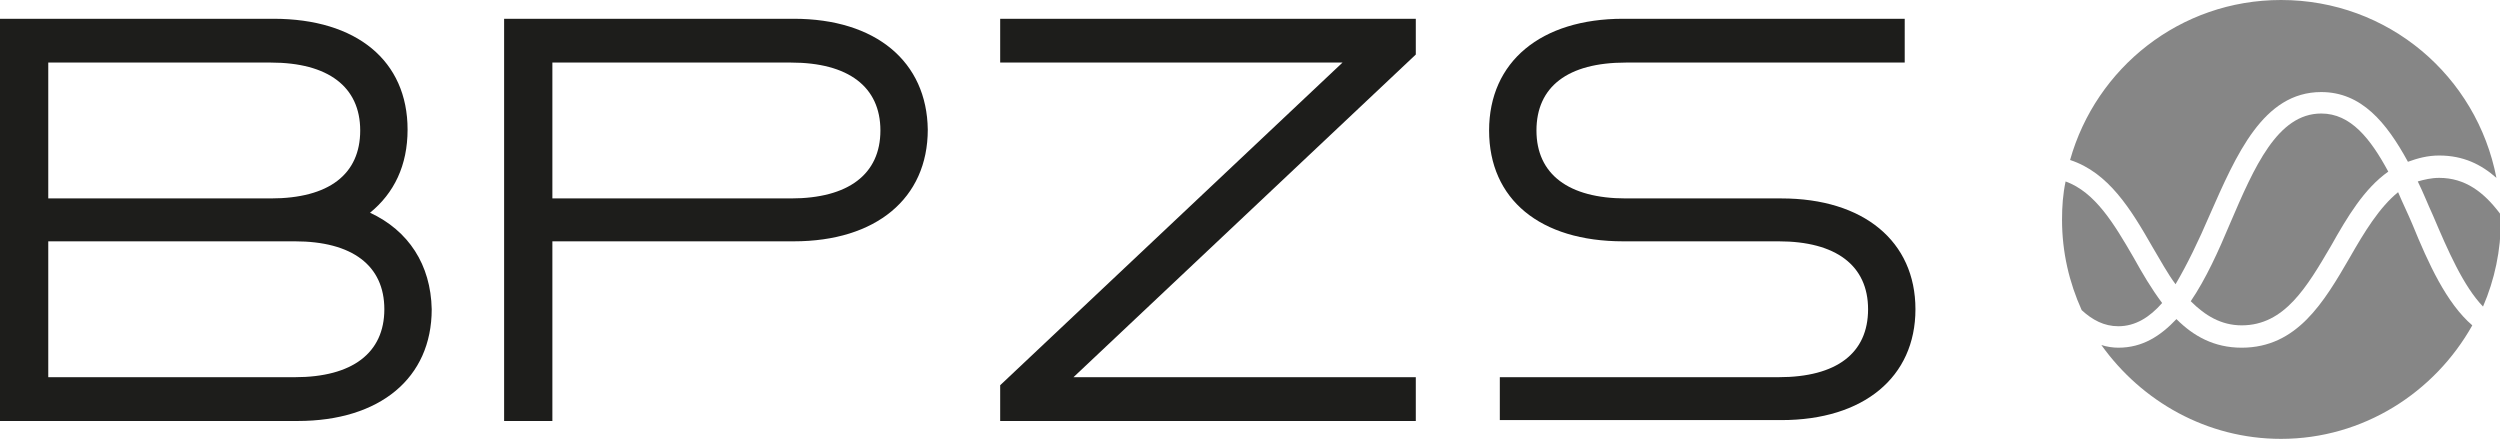
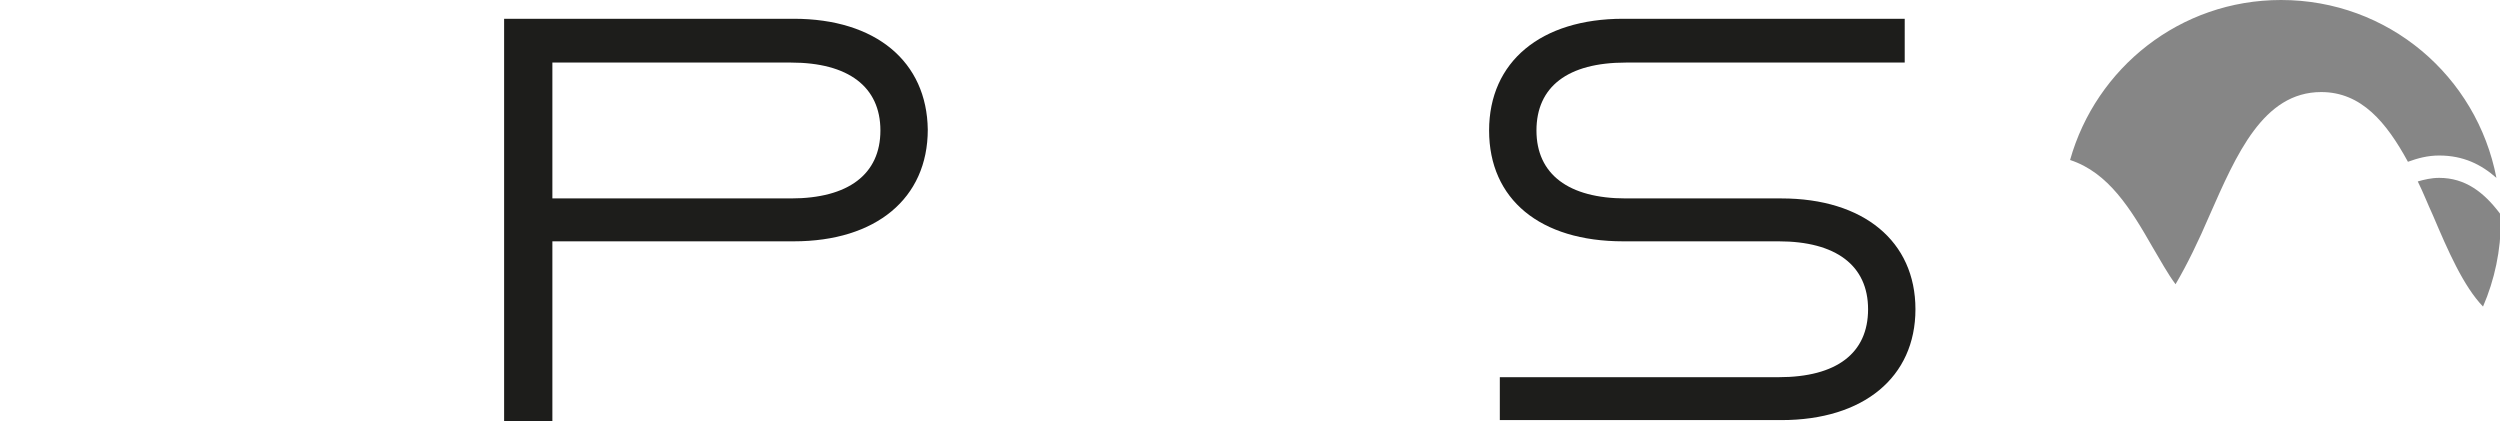
<svg xmlns="http://www.w3.org/2000/svg" version="1.1" id="Ebene_1" x="0px" y="0px" viewBox="0 0 279.7 49.2" style="enable-background:new 0 0 279.7 49.2;" xml:space="preserve">
  <style type="text/css">
	.st0{fill:#868686;}
	.st1{fill:#1D1D1B;}
</style>
  <g>
-     <path class="st0" d="M269.9,25.1c-0.5-1.2-1.1-2.4-1.6-3.6c-2.1,1.7-3.8,4.5-5.4,7.3c-2.9,5-5.9,10.1-12.1,10.1   c-3.1,0-5.4-1.3-7.3-3.2c-1.8,1.9-3.8,3.2-6.5,3.2c-0.6,0-1.3-0.1-1.9-0.3c4.5,6.3,11.8,10.5,20.1,10.5c9.2,0,17.2-5.2,21.4-12.7   C273.7,33.9,271.7,29.5,269.9,25.1z" />
-     <path class="st0" d="M241.9,33.9c-1.2-1.6-2.2-3.3-3.2-5.1c-2.2-3.8-4.3-7.3-7.6-8.5c-0.3,1.4-0.4,2.8-0.4,4.3   c0,3.6,0.8,7,2.2,10.1c1.2,1.1,2.5,1.8,4.1,1.8C238.9,36.5,240.5,35.5,241.9,33.9z" />
    <path class="st0" d="M272.9,19.9c-0.9,0-1.7,0.2-2.4,0.4c0.6,1.2,1.1,2.5,1.7,3.8c1.7,4,3.4,7.9,5.6,10.2c1.3-3,2-6.3,2-9.7   c0-0.2-0.1-0.5-0.1-0.7C277.9,21.5,275.8,19.9,272.9,19.9z" />
-     <path class="st0" d="M259.7,12.7c-4.9,0-7.5,6-10.2,12.3c-1.3,3.1-2.7,6.2-4.4,8.7c1.6,1.6,3.4,2.7,5.7,2.7c4.8,0,7.3-4.3,10-8.9   c1.8-3.2,3.7-6.4,6.4-8.3C265.2,15.5,263,12.7,259.7,12.7z" />
    <path class="st0" d="M240.8,27.6c0.9,1.5,1.7,3,2.6,4.2c1.3-2.2,2.6-4.9,3.8-7.7c3-6.8,6-13.8,12.5-13.8c4.5,0,7.3,3.4,9.7,7.8   c1.1-0.4,2.2-0.7,3.5-0.7c2.7,0,4.7,1,6.4,2.5C277.1,8.5,267.2,0,255.2,0c-11.3,0-20.7,7.6-23.6,17.9   C235.9,19.3,238.4,23.4,240.8,27.6z" />
  </g>
  <g>
-     <polygon class="st1" points="111.9,7 150.2,7 111.9,43.1 111.9,47.1 158.4,47.1 158.4,42.2 120.1,42.2 158.4,6.1 158.4,2.1    111.9,2.1  " />
    <path class="st1" d="M199.3,22.2h-1.3h-4.5h-11.6c-6.4,0-10-2.7-10-7.6s3.5-7.6,10-7.6h31.2V2.1h-31.5c-9.2,0-15,4.8-15,12.5   s5.7,12.4,15,12.4h11.9h4.5h1c6.4,0,10,2.7,10,7.6s-3.5,7.6-10,7.6h-31.2V47h31.5c9.2,0,15-4.8,15-12.4S208.5,22.2,199.3,22.2z" />
    <path class="st1" d="M88.8,2.1h-27h-0.6h-4.8v45h5.4V27h15.1h11.9c9.2,0,15-4.8,15-12.5C103.7,6.9,98,2.1,88.8,2.1z M88.5,22.2   H76.9H61.8V7h26.7c6.4,0,10,2.7,10,7.6S94.9,22.2,88.5,22.2z" />
-     <path class="st1" d="M41.4,23.8c2.7-2.2,4.2-5.3,4.2-9.3c0-7.7-5.7-12.4-15-12.4H5.4H3.1H0v45h4.7h0.8h15.9h11.9   c9.2,0,15-4.8,15-12.5C48.2,29.6,45.7,25.8,41.4,23.8z M30.3,7c6.4,0,10,2.7,10,7.6s-3.5,7.6-10,7.6H18.7h-13H5.4V7H30.3z M33,42.2   H21.4H5.4V27h0.3h13h11.9H33c6.4,0,10,2.7,10,7.6S39.4,42.2,33,42.2z" />
  </g>
</svg>